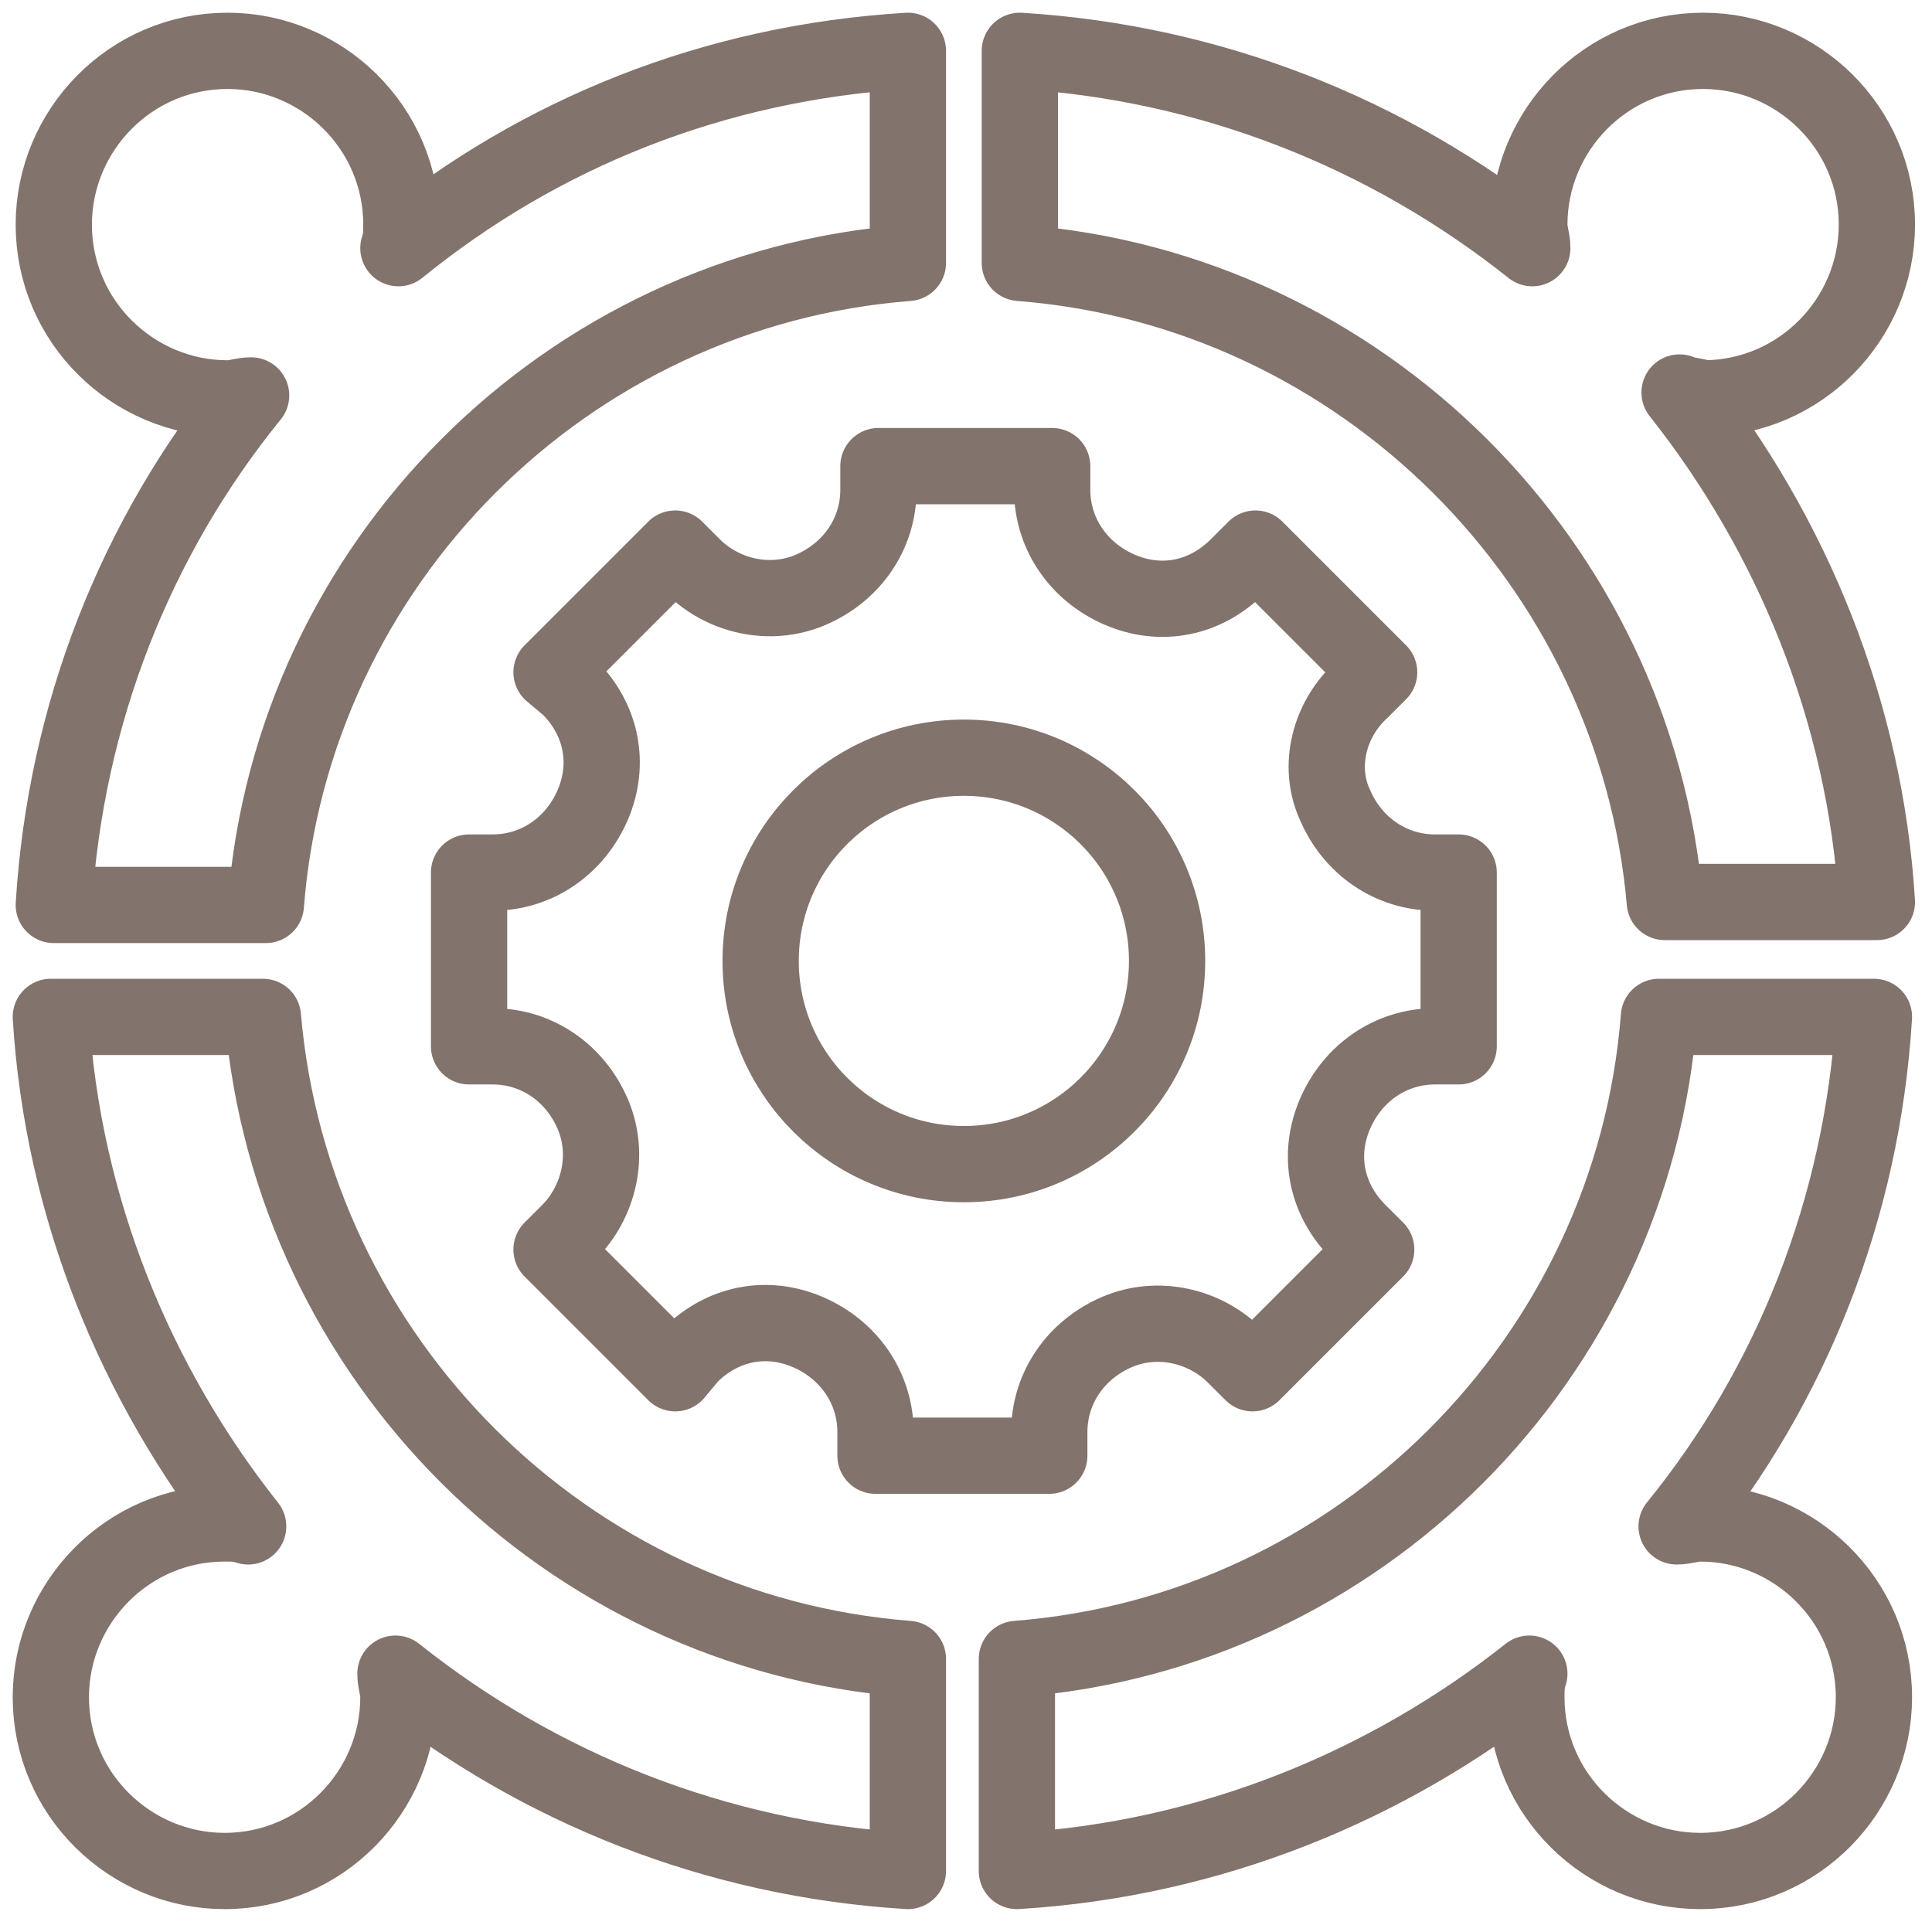
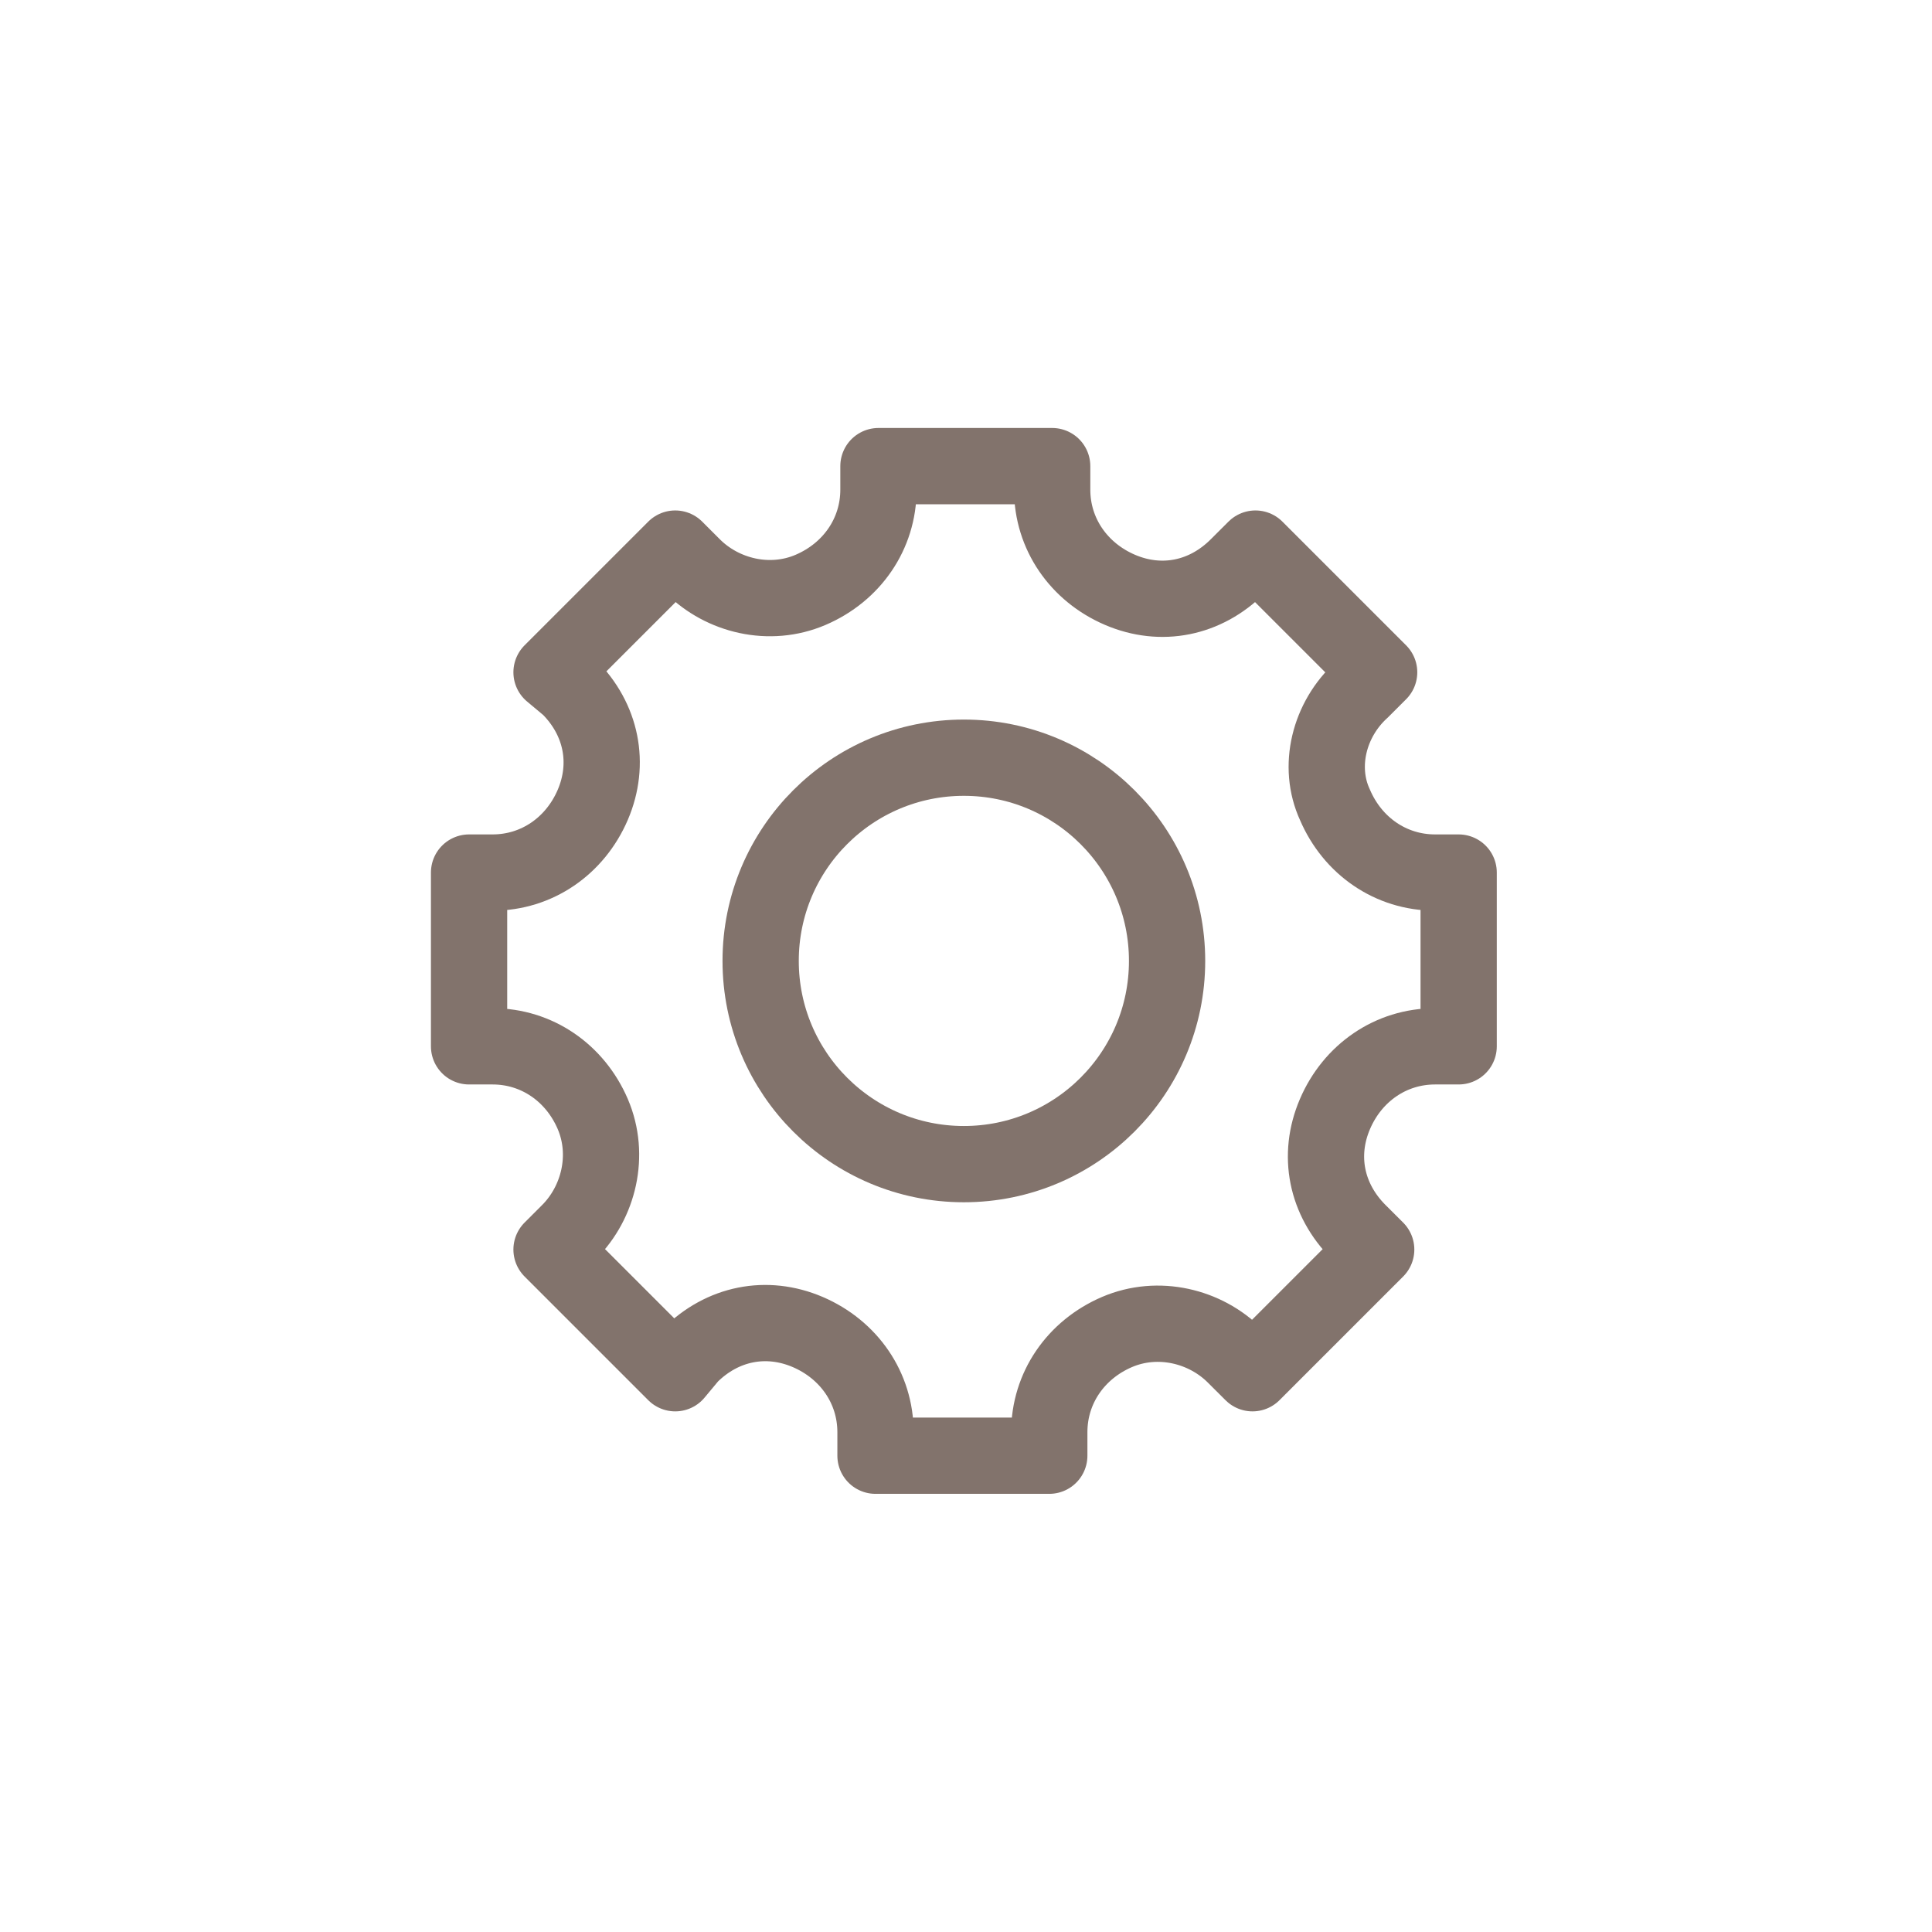
<svg xmlns="http://www.w3.org/2000/svg" width="38" height="38" viewBox="0 0 38 38" fill="none">
  <path d="M26.257 15.83C26.604 16.641 27.357 17.162 28.226 17.162H28.69V20.58H28.226C27.357 20.58 26.604 21.101 26.257 21.912C25.909 22.723 26.083 23.592 26.72 24.23L27.068 24.577L24.635 27.01L24.287 26.663C23.708 26.083 22.781 25.852 21.97 26.199C21.159 26.547 20.638 27.3 20.638 28.169V28.632H17.22V28.169C17.22 27.3 16.698 26.547 15.887 26.199C15.076 25.852 14.207 26.025 13.57 26.663L13.281 27.01L10.848 24.577L11.195 24.23C11.774 23.65 12.006 22.723 11.659 21.912C11.311 21.101 10.558 20.58 9.689 20.58H9.226V17.162H9.689C10.558 17.162 11.311 16.641 11.659 15.83C12.006 15.019 11.832 14.15 11.195 13.513L10.848 13.223L13.281 10.79L13.628 11.137C14.207 11.717 15.134 11.949 15.945 11.601C16.756 11.253 17.278 10.5 17.278 9.631V9.168H20.695V9.631C20.695 10.5 21.217 11.253 22.028 11.601C22.839 11.949 23.708 11.775 24.345 11.137L24.693 10.79L27.126 13.223L26.778 13.571C26.141 14.15 25.909 15.077 26.257 15.83Z" stroke="#82736C" stroke-width="1.5" stroke-miterlimit="10" stroke-linecap="round" stroke-linejoin="round" />
  <path d="M18.958 22.897C21.166 22.897 22.955 21.108 22.955 18.9C22.955 16.692 21.166 14.903 18.958 14.903C16.75 14.903 14.961 16.692 14.961 18.9C14.961 21.108 16.75 22.897 18.958 22.897Z" stroke="#82736C" stroke-width="1.5" stroke-miterlimit="10" stroke-linecap="round" stroke-linejoin="round" />
-   <path d="M33.035 7.72C35.236 10.5 36.684 13.976 36.916 17.741H32.745C32.166 11.08 26.778 5.692 20.059 5.171V1C23.824 1.232 27.3 2.622 30.138 4.881C30.138 4.707 30.08 4.592 30.08 4.418C30.08 2.564 31.586 1 33.498 1C35.352 1 36.916 2.506 36.916 4.418C36.916 6.272 35.41 7.836 33.498 7.836C33.324 7.778 33.151 7.778 33.035 7.72ZM36.858 20.001C36.626 23.766 35.236 27.242 32.977 30.022C33.151 30.022 33.266 29.964 33.44 29.964C35.294 29.964 36.858 31.471 36.858 33.382C36.858 35.236 35.352 36.8 33.44 36.8C31.586 36.8 30.022 35.294 30.022 33.382C30.022 33.208 30.022 33.093 30.08 32.919C27.3 35.12 23.824 36.568 20.001 36.8V32.629C26.72 32.108 32.108 26.72 32.629 20.001H36.858ZM17.857 1V5.171C11.137 5.692 5.75 11.08 5.229 17.799H1.058C1.29 14.034 2.68 10.558 4.939 7.778C4.765 7.778 4.65 7.836 4.476 7.836C2.622 7.836 1.058 6.329 1.058 4.418C1.058 2.564 2.564 1 4.476 1C6.329 1 7.894 2.506 7.894 4.418C7.894 4.592 7.894 4.707 7.836 4.881C10.616 2.622 14.034 1.232 17.857 1ZM17.857 32.629V36.8C14.092 36.568 10.616 35.178 7.778 32.919C7.778 33.093 7.836 33.208 7.836 33.382C7.836 35.236 6.329 36.8 4.418 36.8C2.564 36.8 1 35.294 1 33.382C1 31.529 2.506 29.964 4.418 29.964C4.592 29.964 4.707 29.964 4.881 30.022C2.68 27.242 1.232 23.766 1 20.001H5.171C5.75 26.72 11.137 32.108 17.857 32.629Z" stroke="#82736C" stroke-width="1.5" stroke-miterlimit="10" stroke-linecap="round" stroke-linejoin="round" />
</svg>